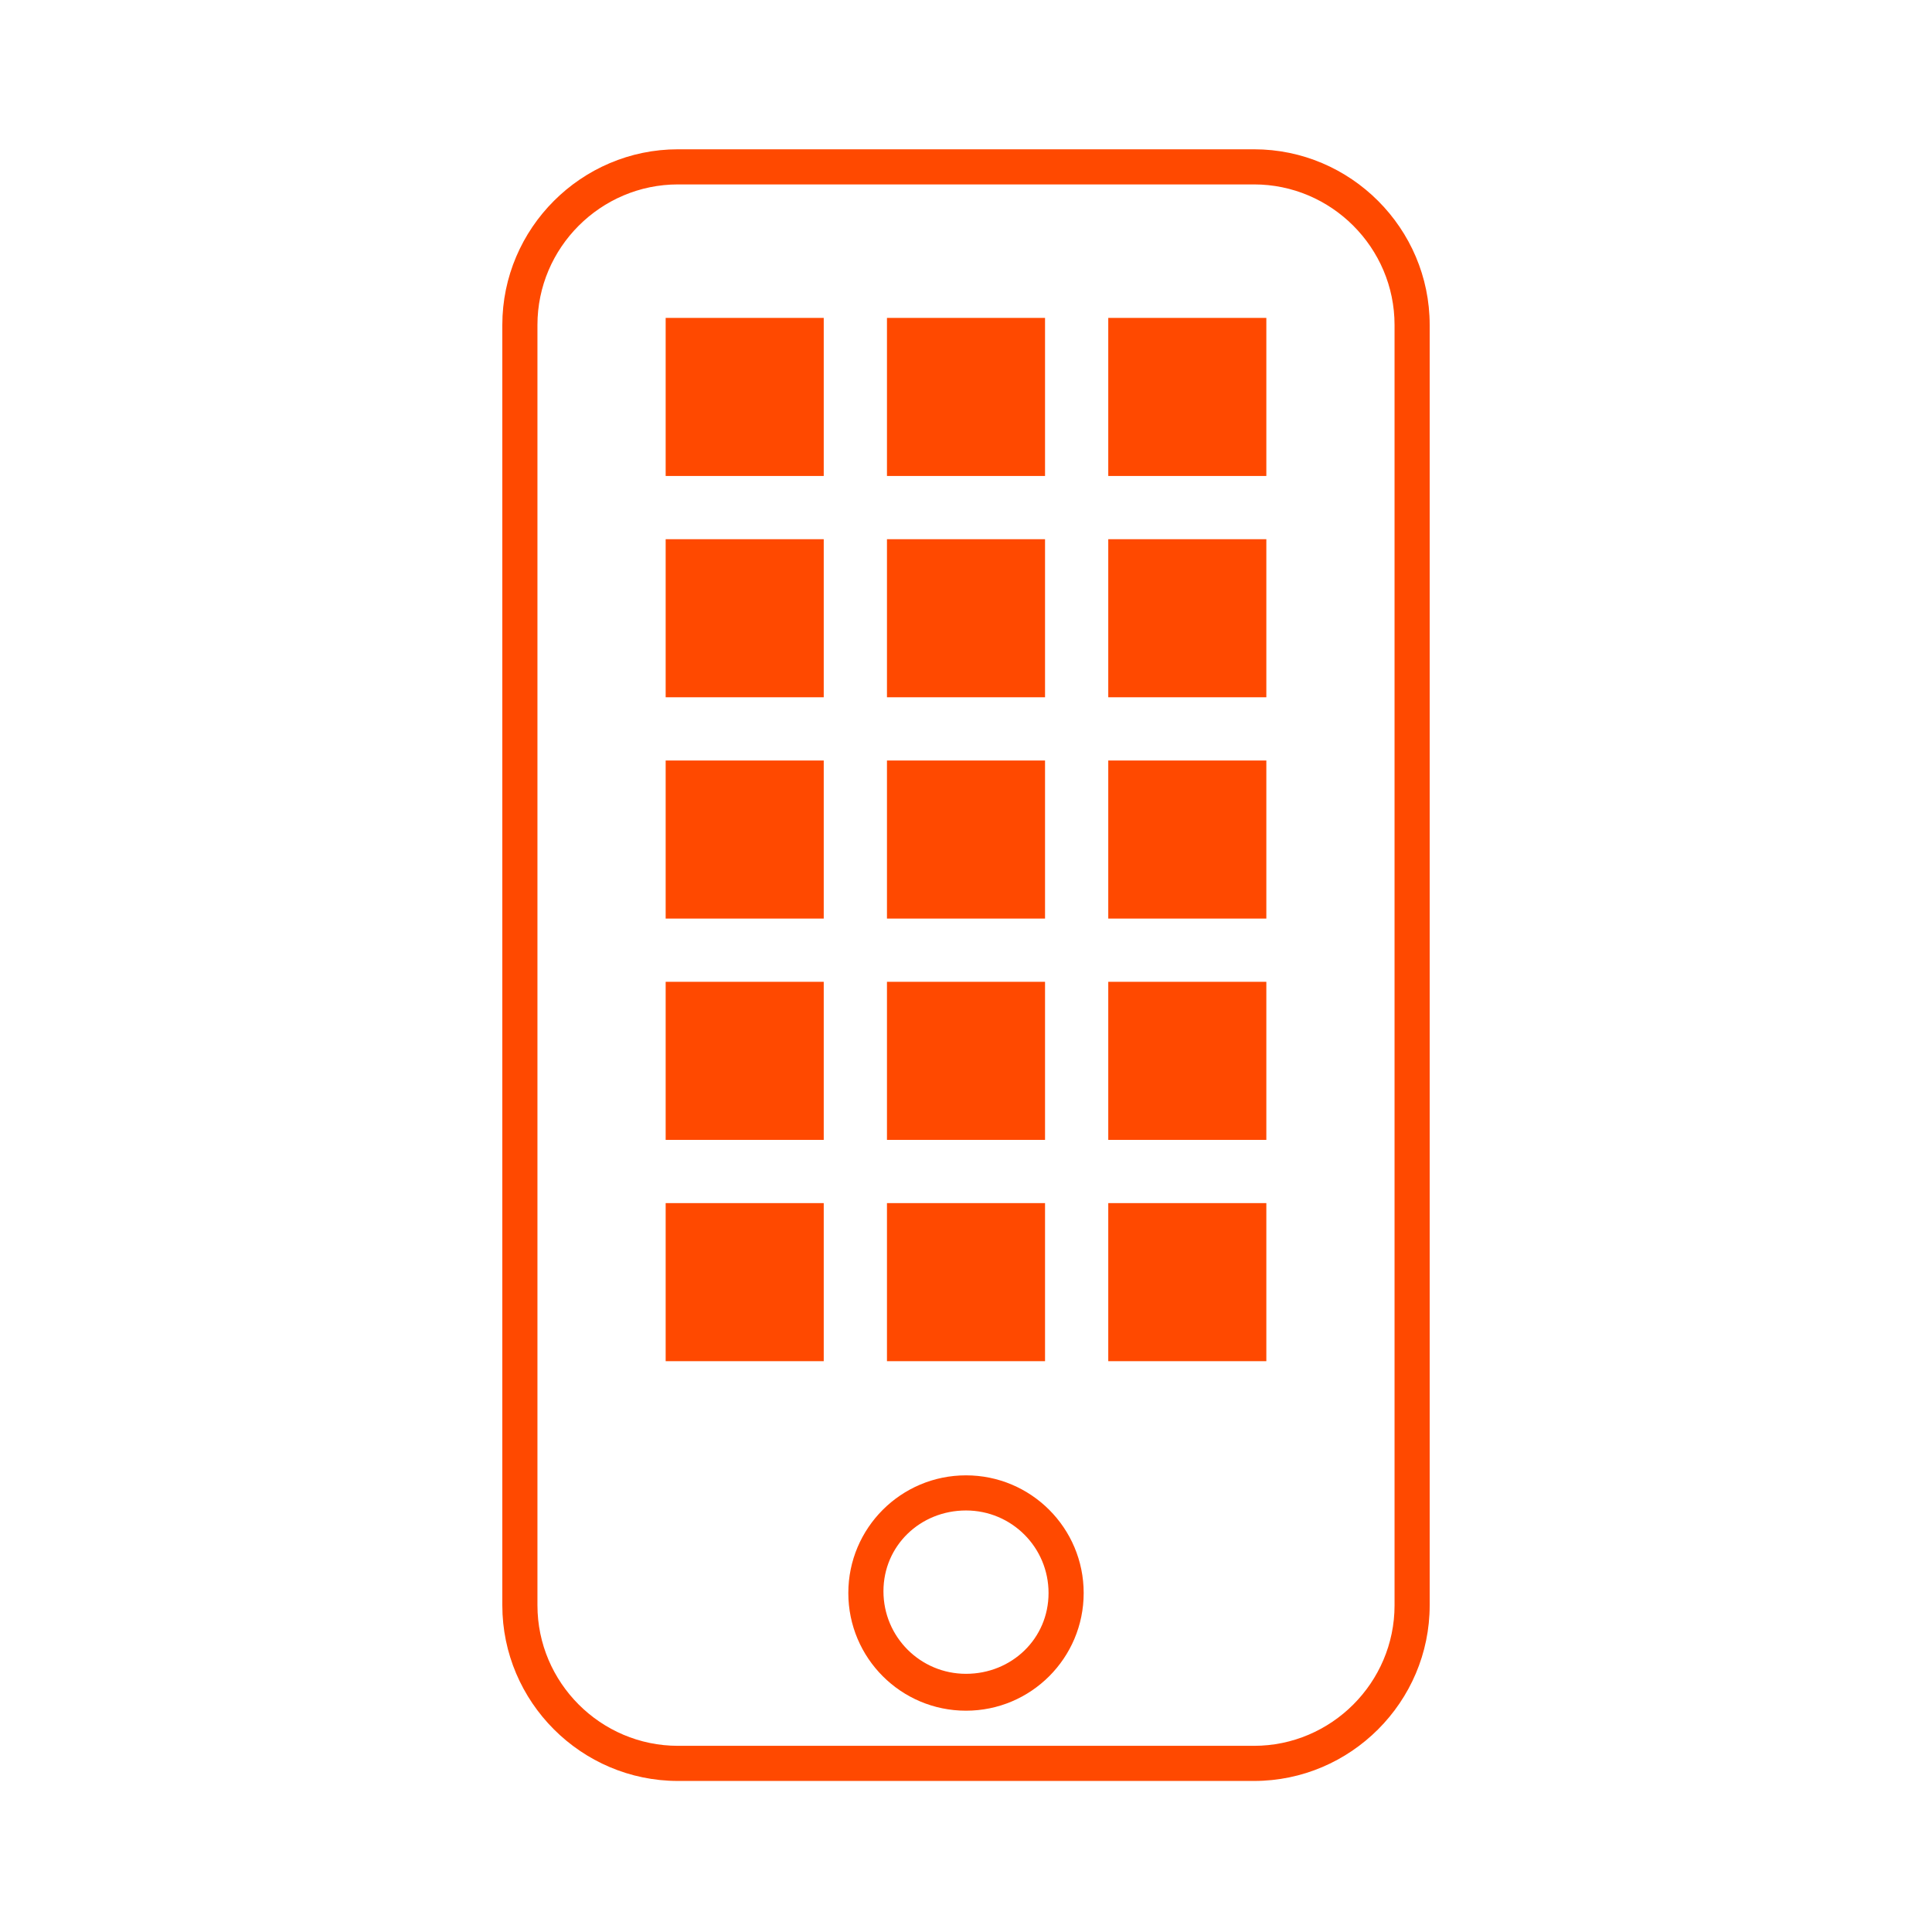
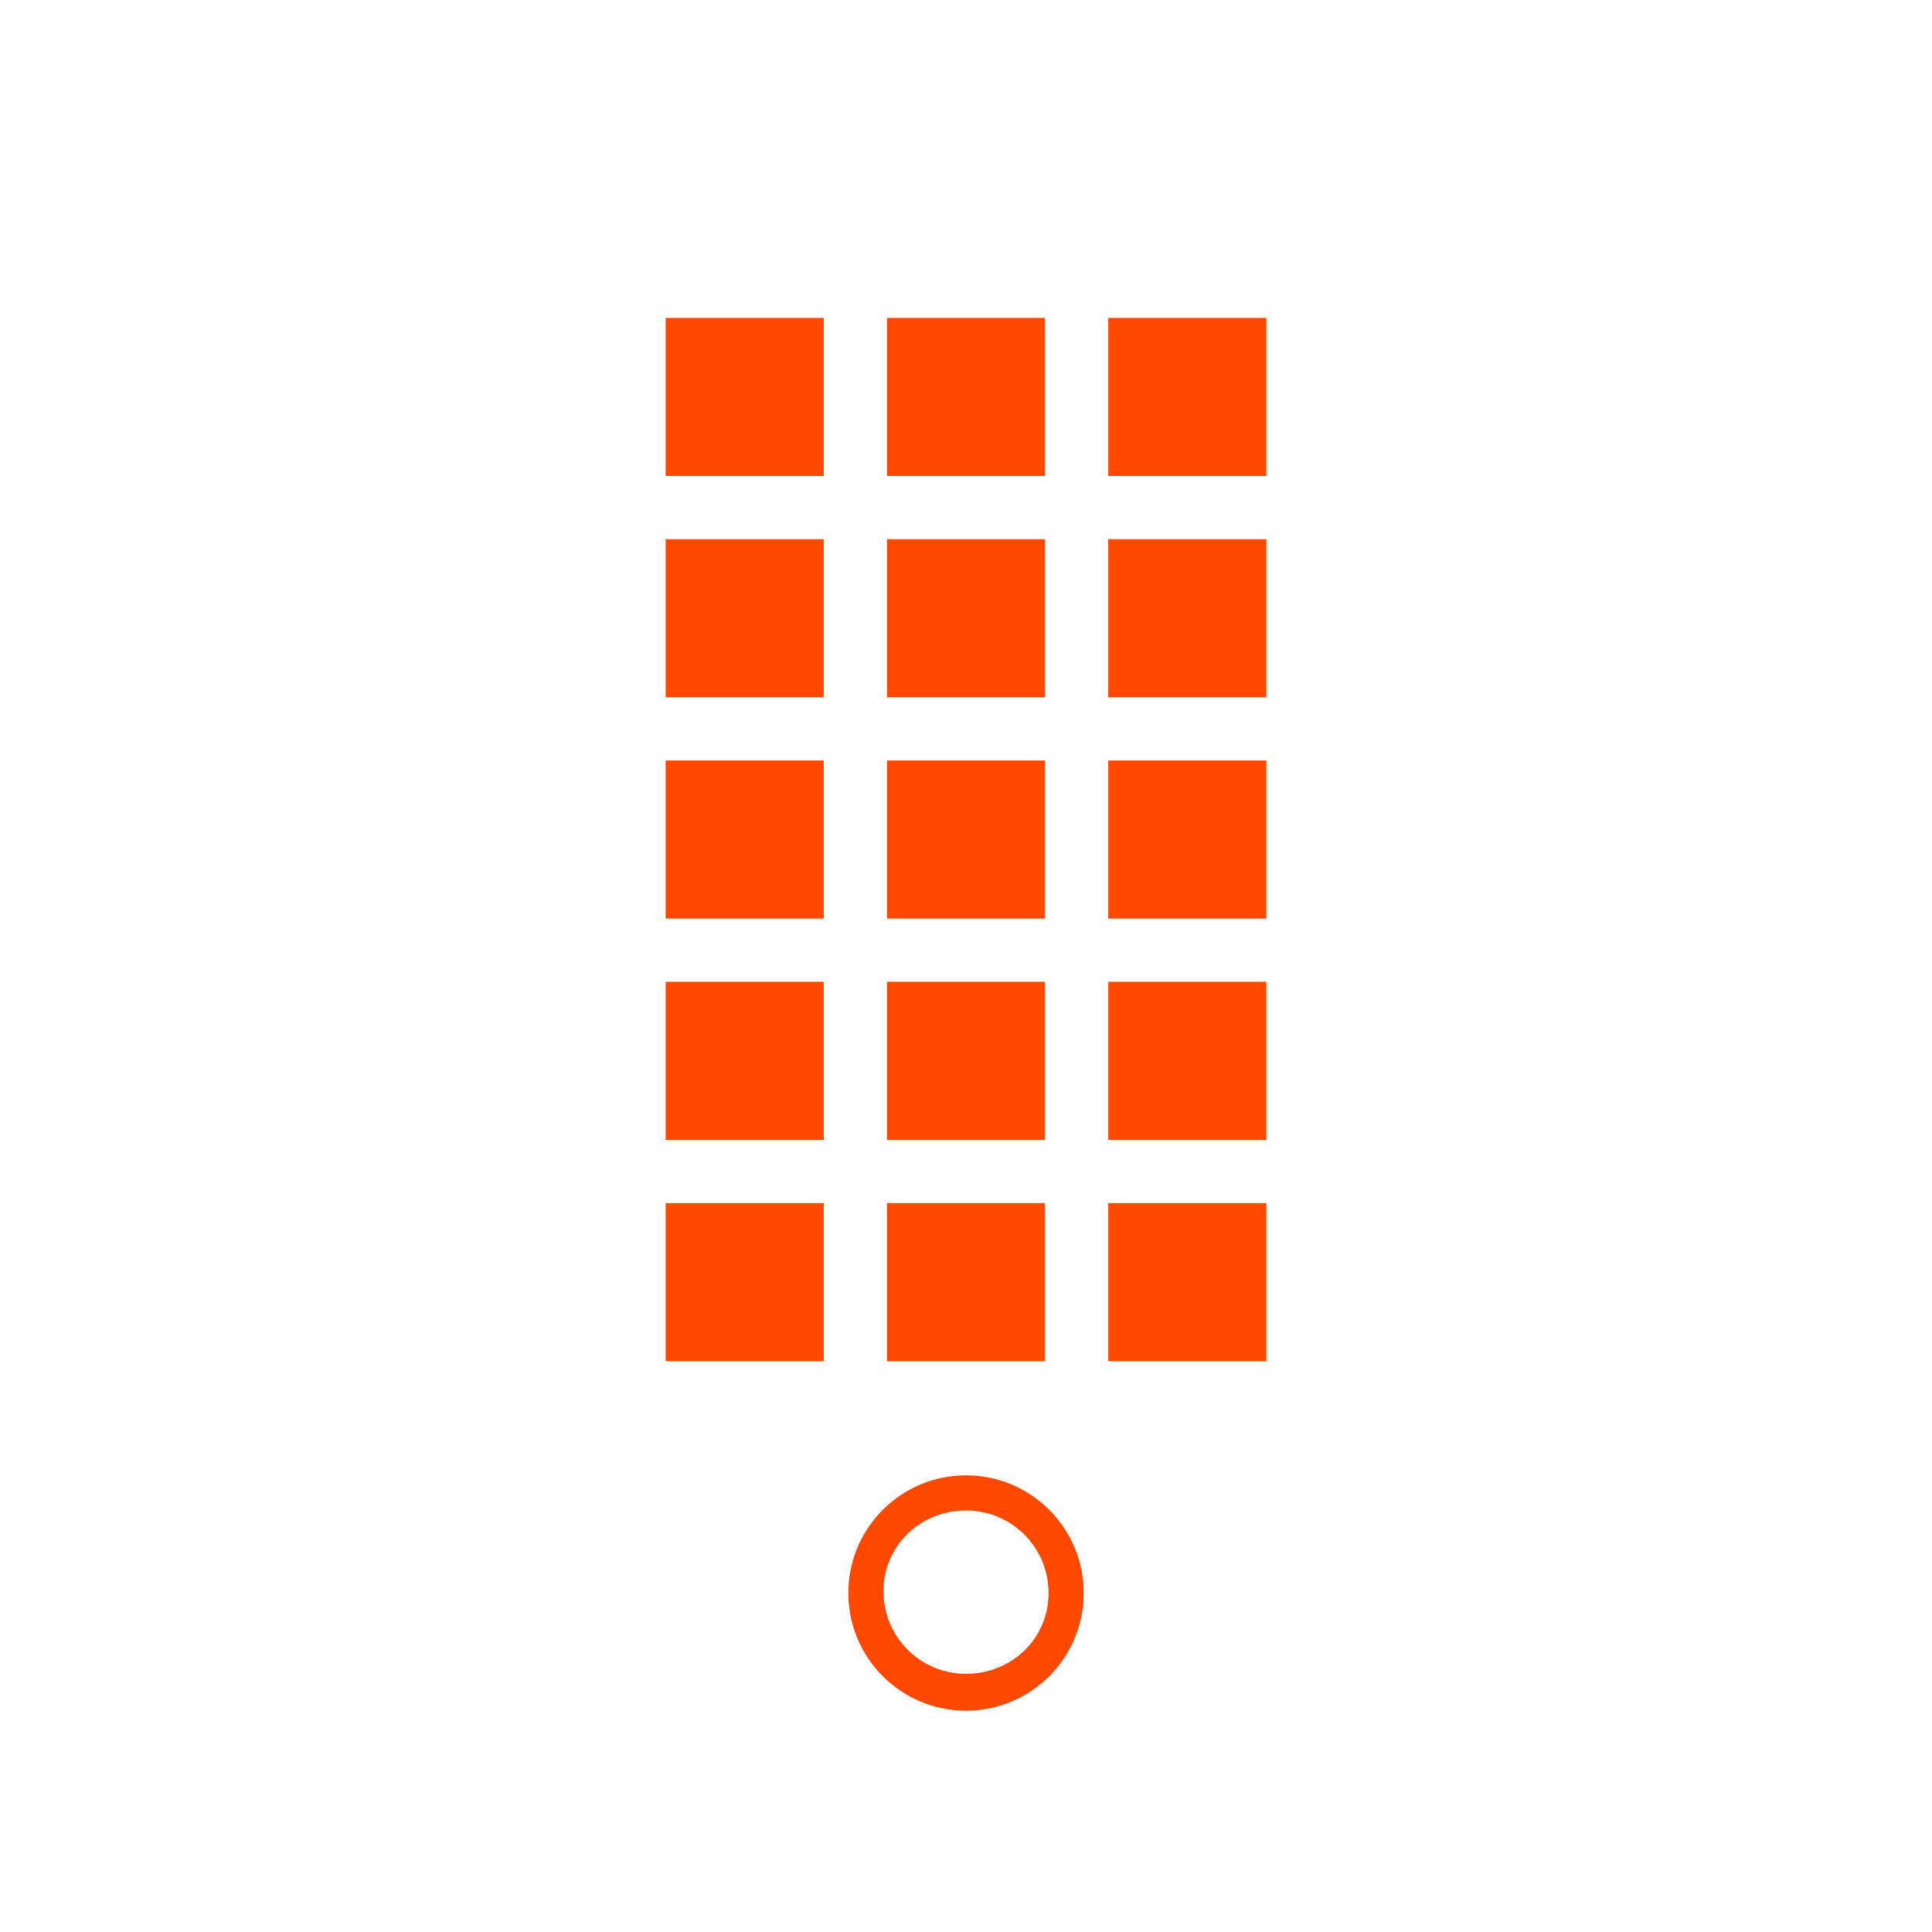
<svg xmlns="http://www.w3.org/2000/svg" id="Layer_1" x="0px" y="0px" viewBox="0 0 110 110" style="enable-background:new 0 0 110 110;" xml:space="preserve">
  <style type="text/css">
	.st0{fill:#FF4900;}
</style>
  <g>
-     <path class="st0" d="M71.4,8.5H38.6c-5.5,0-10,4.5-10,10v72.9c0,5.5,4.5,10,10,10h32.8c5.5,0,10-4.5,10-10V18.5   C81.4,13,76.9,8.5,71.4,8.5z M79.4,91.4c0,4.4-3.6,8-8,8H38.6c-4.4,0-8-3.6-8-8V18.5c0-4.4,3.6-8,8-8h32.8c4.4,0,8,3.6,8,8V91.4z" />
    <rect x="37.9" y="18.1" class="st0" width="9" height="9" />
    <rect x="50.5" y="18.1" class="st0" width="9" height="9" />
    <rect x="63.1" y="18.1" class="st0" width="9" height="9" />
    <rect x="37.9" y="30.7" class="st0" width="9" height="9" />
    <rect x="50.5" y="30.7" class="st0" width="9" height="9" />
    <rect x="63.1" y="30.7" class="st0" width="9" height="9" />
    <rect x="37.9" y="43.3" class="st0" width="9" height="9" />
    <rect x="50.5" y="43.3" class="st0" width="9" height="9" />
    <rect x="63.1" y="43.3" class="st0" width="9" height="9" />
    <rect x="37.9" y="55.9" class="st0" width="9" height="9" />
    <rect x="50.5" y="55.9" class="st0" width="9" height="9" />
    <rect x="63.1" y="55.9" class="st0" width="9" height="9" />
    <rect x="37.9" y="68.5" class="st0" width="9" height="9" />
    <rect x="50.5" y="68.5" class="st0" width="9" height="9" />
    <rect x="63.1" y="68.5" class="st0" width="9" height="9" />
    <path class="st0" d="M55,84c-3.7,0-6.7,3-6.7,6.7s3,6.7,6.7,6.7s6.7-3,6.7-6.7S58.7,84,55,84z M55,95.3c-2.6,0-4.7-2.1-4.7-4.7   S52.4,86,55,86s4.7,2.1,4.7,4.7S57.6,95.3,55,95.3z" />
  </g>
</svg>